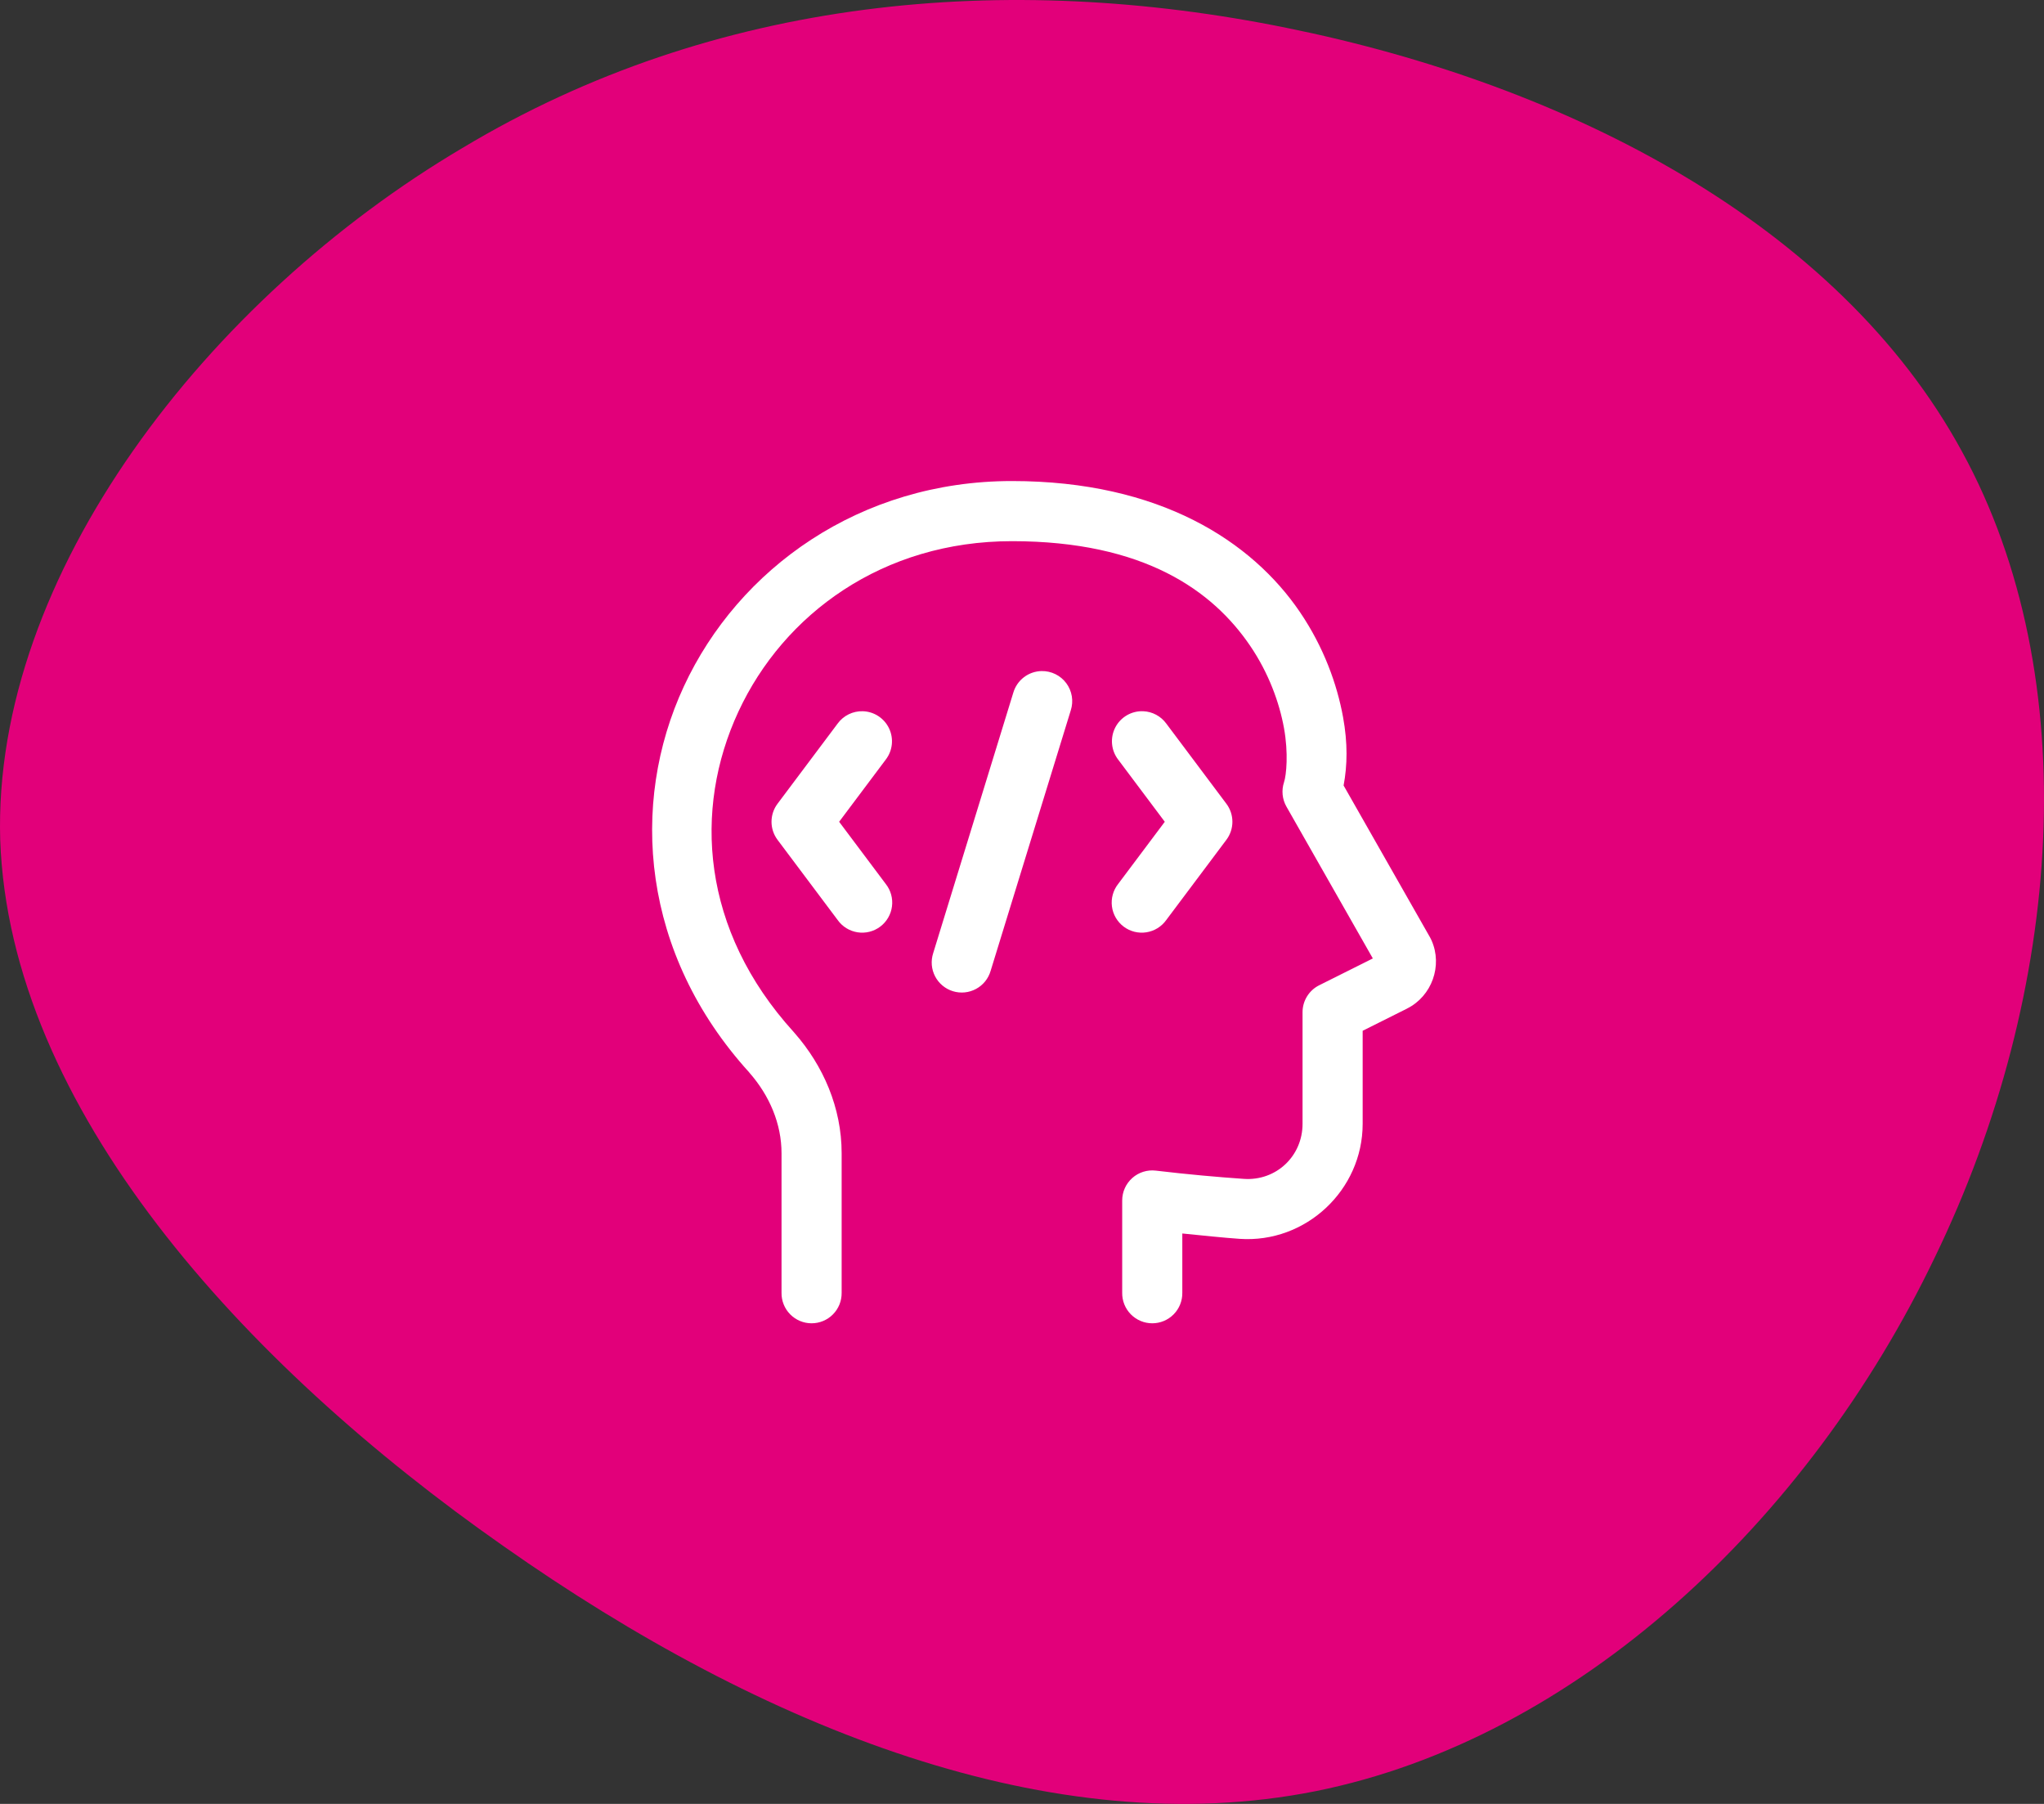
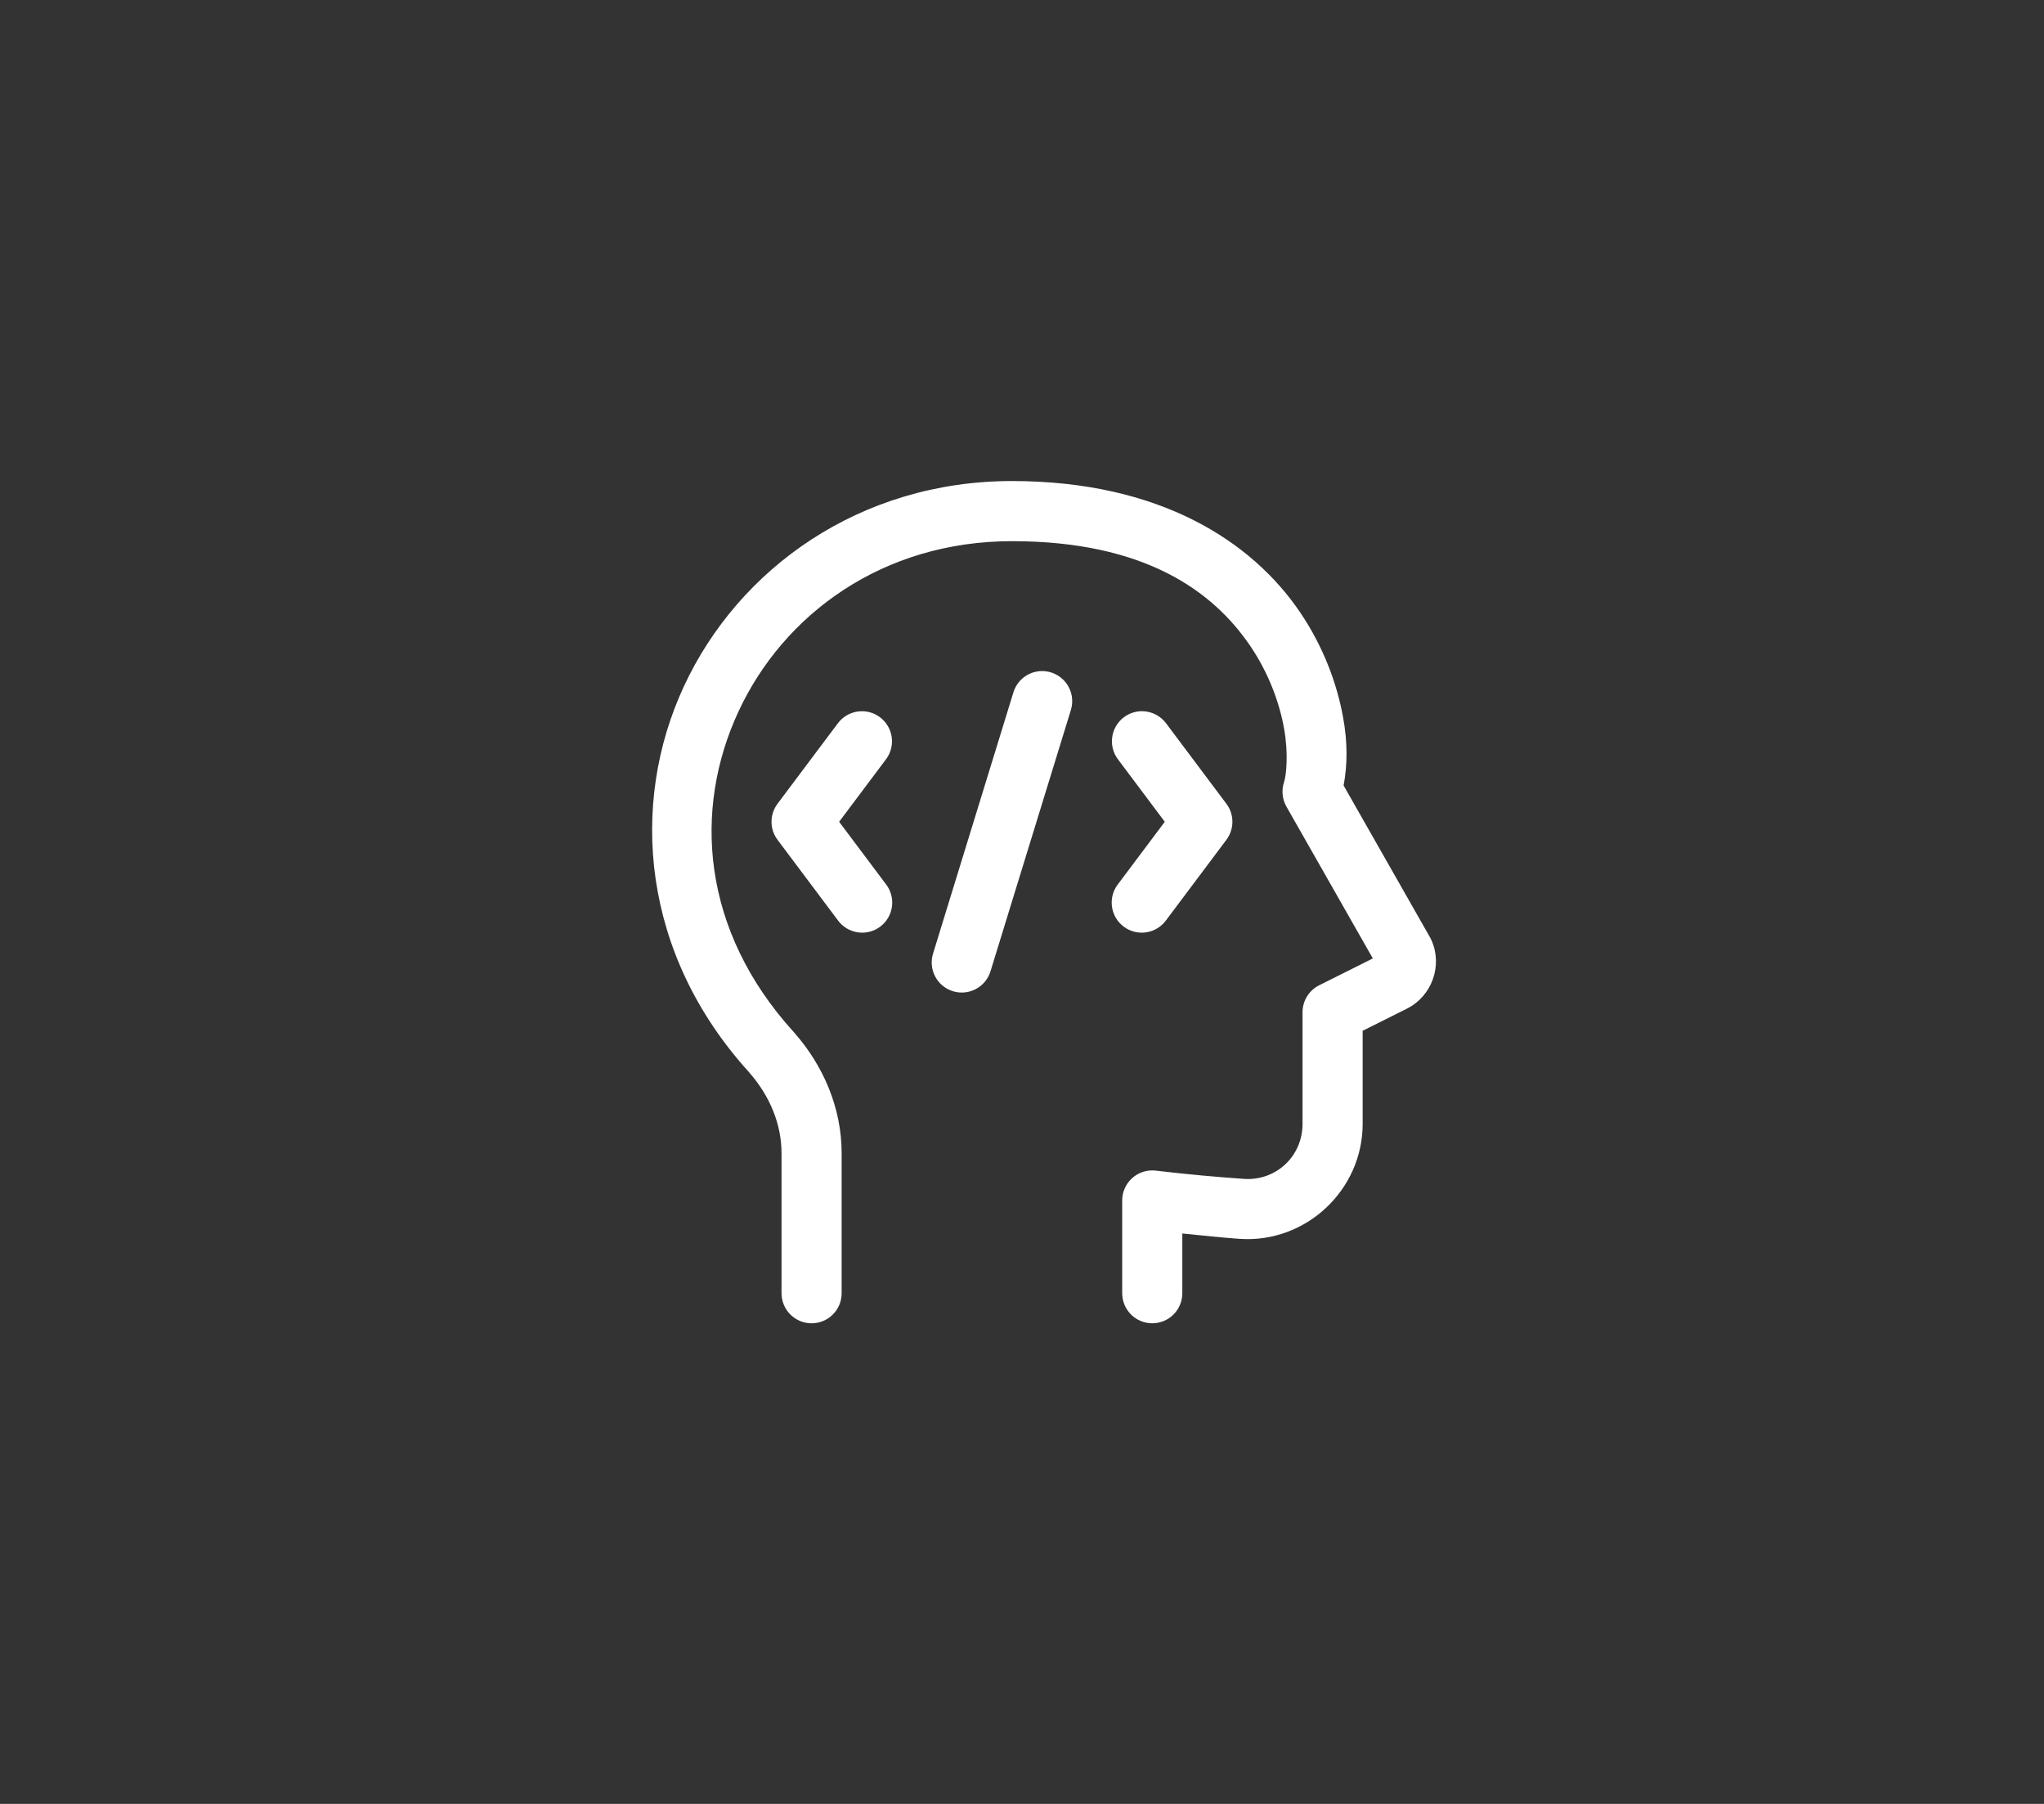
<svg xmlns="http://www.w3.org/2000/svg" width="170" height="150" viewBox="0 0 170 150" fill="none">
  <rect x="0" y="0" width="170" height="150" fill="#333333" stroke="none" />
-   <path d="M38.461 12.306C59.466 -0.306 83.774 -2.408 107.025 2.321C130.409 7.051 152.867 18.613 163.171 37.532C173.476 56.32 171.626 82.465 160.926 104.537C150.357 126.609 131.069 144.609 109.403 148.945C87.606 153.28 63.562 143.821 41.896 128.58C20.098 113.34 0.81 92.056 0.018 69.852C-0.643 47.78 17.324 24.788 38.461 12.306Z" fill="#E2007A" />
  <path d="M84.166 40C71.52 40 61.428 47.272 56.878 57.074C52.328 66.873 53.358 79.32 62.314 89.176C62.315 89.179 62.316 89.181 62.318 89.183C62.318 89.184 62.318 89.185 62.318 89.186C64.017 91.118 65 93.464 65 95.898V107.5C64.995 107.831 65.056 108.16 65.18 108.468C65.303 108.775 65.487 109.055 65.719 109.291C65.952 109.527 66.229 109.714 66.535 109.842C66.841 109.97 67.168 110.036 67.5 110.036C67.831 110.036 68.159 109.97 68.465 109.842C68.77 109.714 69.048 109.527 69.28 109.291C69.513 109.055 69.696 108.775 69.82 108.468C69.943 108.16 70.004 107.831 70 107.5V95.898C70 92.119 68.474 88.614 66.071 85.882C66.088 85.901 66.033 85.838 66.015 85.817C58.31 77.341 57.645 67.292 61.413 59.176C65.18 51.061 73.42 45 84.166 45C95.178 45 100.87 49.132 103.974 53.698C105.527 55.981 106.402 58.423 106.787 60.527C107.172 62.632 106.986 64.464 106.793 65.042C106.682 65.375 106.642 65.728 106.677 66.078C106.711 66.427 106.818 66.765 106.992 67.07L114.179 79.697L109.713 81.93C109.298 82.138 108.949 82.458 108.706 82.853C108.462 83.248 108.333 83.703 108.333 84.167V93.451C108.333 96.147 106.131 98.212 103.447 98.027C101.306 97.88 98.811 97.66 96.129 97.341C95.778 97.299 95.423 97.332 95.085 97.437C94.748 97.543 94.437 97.719 94.173 97.954C93.909 98.189 93.697 98.477 93.552 98.799C93.408 99.121 93.333 99.471 93.333 99.824V107.5C93.328 107.831 93.39 108.16 93.513 108.468C93.637 108.775 93.82 109.055 94.053 109.291C94.285 109.527 94.562 109.714 94.868 109.842C95.174 109.97 95.502 110.036 95.833 110.036C96.164 110.036 96.492 109.97 96.798 109.842C97.104 109.714 97.381 109.527 97.614 109.291C97.846 109.055 98.029 108.775 98.153 108.468C98.277 108.16 98.338 107.831 98.333 107.5V102.568C99.976 102.73 101.707 102.918 103.102 103.014C108.604 103.393 113.333 98.961 113.333 93.451V85.713L117.031 83.864C117.031 83.863 117.031 83.862 117.031 83.861C119.089 82.83 119.997 80.301 119.062 78.197C119.029 78.12 118.992 78.045 118.952 77.972L111.748 65.316C112.06 63.654 112.1 61.807 111.702 59.629C111.201 56.889 110.098 53.811 108.109 50.885C104.13 45.035 96.488 40 84.166 40ZM86.634 55.801C86.101 55.81 85.585 55.989 85.161 56.312C84.737 56.636 84.427 57.086 84.277 57.598L77.611 79.264C77.509 79.579 77.471 79.912 77.498 80.242C77.526 80.572 77.619 80.893 77.772 81.187C77.925 81.481 78.135 81.741 78.389 81.953C78.643 82.165 78.937 82.325 79.254 82.422C79.57 82.52 79.903 82.553 80.233 82.521C80.563 82.489 80.882 82.391 81.174 82.234C81.466 82.078 81.724 81.864 81.932 81.607C82.141 81.35 82.296 81.053 82.389 80.736L89.056 59.069C89.178 58.691 89.208 58.288 89.144 57.896C89.079 57.503 88.922 57.132 88.685 56.812C88.448 56.492 88.139 56.234 87.782 56.058C87.425 55.882 87.032 55.794 86.634 55.801ZM71.758 59.141C71.352 59.129 70.95 59.217 70.586 59.395C70.222 59.574 69.907 59.838 69.668 60.166L64.668 66.833C64.343 67.266 64.167 67.792 64.167 68.333C64.167 68.874 64.343 69.401 64.668 69.834L69.668 76.501C69.861 76.773 70.107 77.004 70.391 77.18C70.675 77.355 70.991 77.472 71.321 77.524C71.651 77.576 71.988 77.56 72.312 77.48C72.636 77.399 72.941 77.254 73.208 77.053C73.475 76.853 73.699 76.6 73.867 76.312C74.035 76.023 74.144 75.704 74.186 75.373C74.229 75.041 74.205 74.705 74.115 74.383C74.026 74.061 73.873 73.761 73.665 73.499L69.791 68.333L73.665 63.167C73.947 62.802 74.122 62.366 74.172 61.908C74.221 61.449 74.143 60.986 73.945 60.569C73.748 60.153 73.439 59.799 73.053 59.547C72.667 59.294 72.219 59.154 71.758 59.141ZM95.081 59.141C94.606 59.121 94.134 59.238 93.723 59.477C93.311 59.717 92.977 60.068 92.758 60.491C92.54 60.914 92.447 61.391 92.49 61.865C92.533 62.339 92.71 62.791 93.001 63.167L96.875 68.333L93.001 73.499C92.793 73.761 92.64 74.061 92.551 74.383C92.461 74.705 92.437 75.041 92.48 75.373C92.522 75.704 92.631 76.023 92.799 76.312C92.967 76.6 93.191 76.853 93.458 77.053C93.725 77.254 94.03 77.399 94.354 77.48C94.678 77.56 95.015 77.576 95.345 77.524C95.675 77.472 95.991 77.355 96.275 77.18C96.559 77.004 96.805 76.773 96.999 76.501L101.998 69.834C102.323 69.401 102.499 68.874 102.499 68.333C102.499 67.792 102.323 67.266 101.998 66.833L96.999 60.166C96.777 59.862 96.489 59.611 96.157 59.434C95.825 59.256 95.457 59.156 95.081 59.141Z" fill="white" />
</svg>